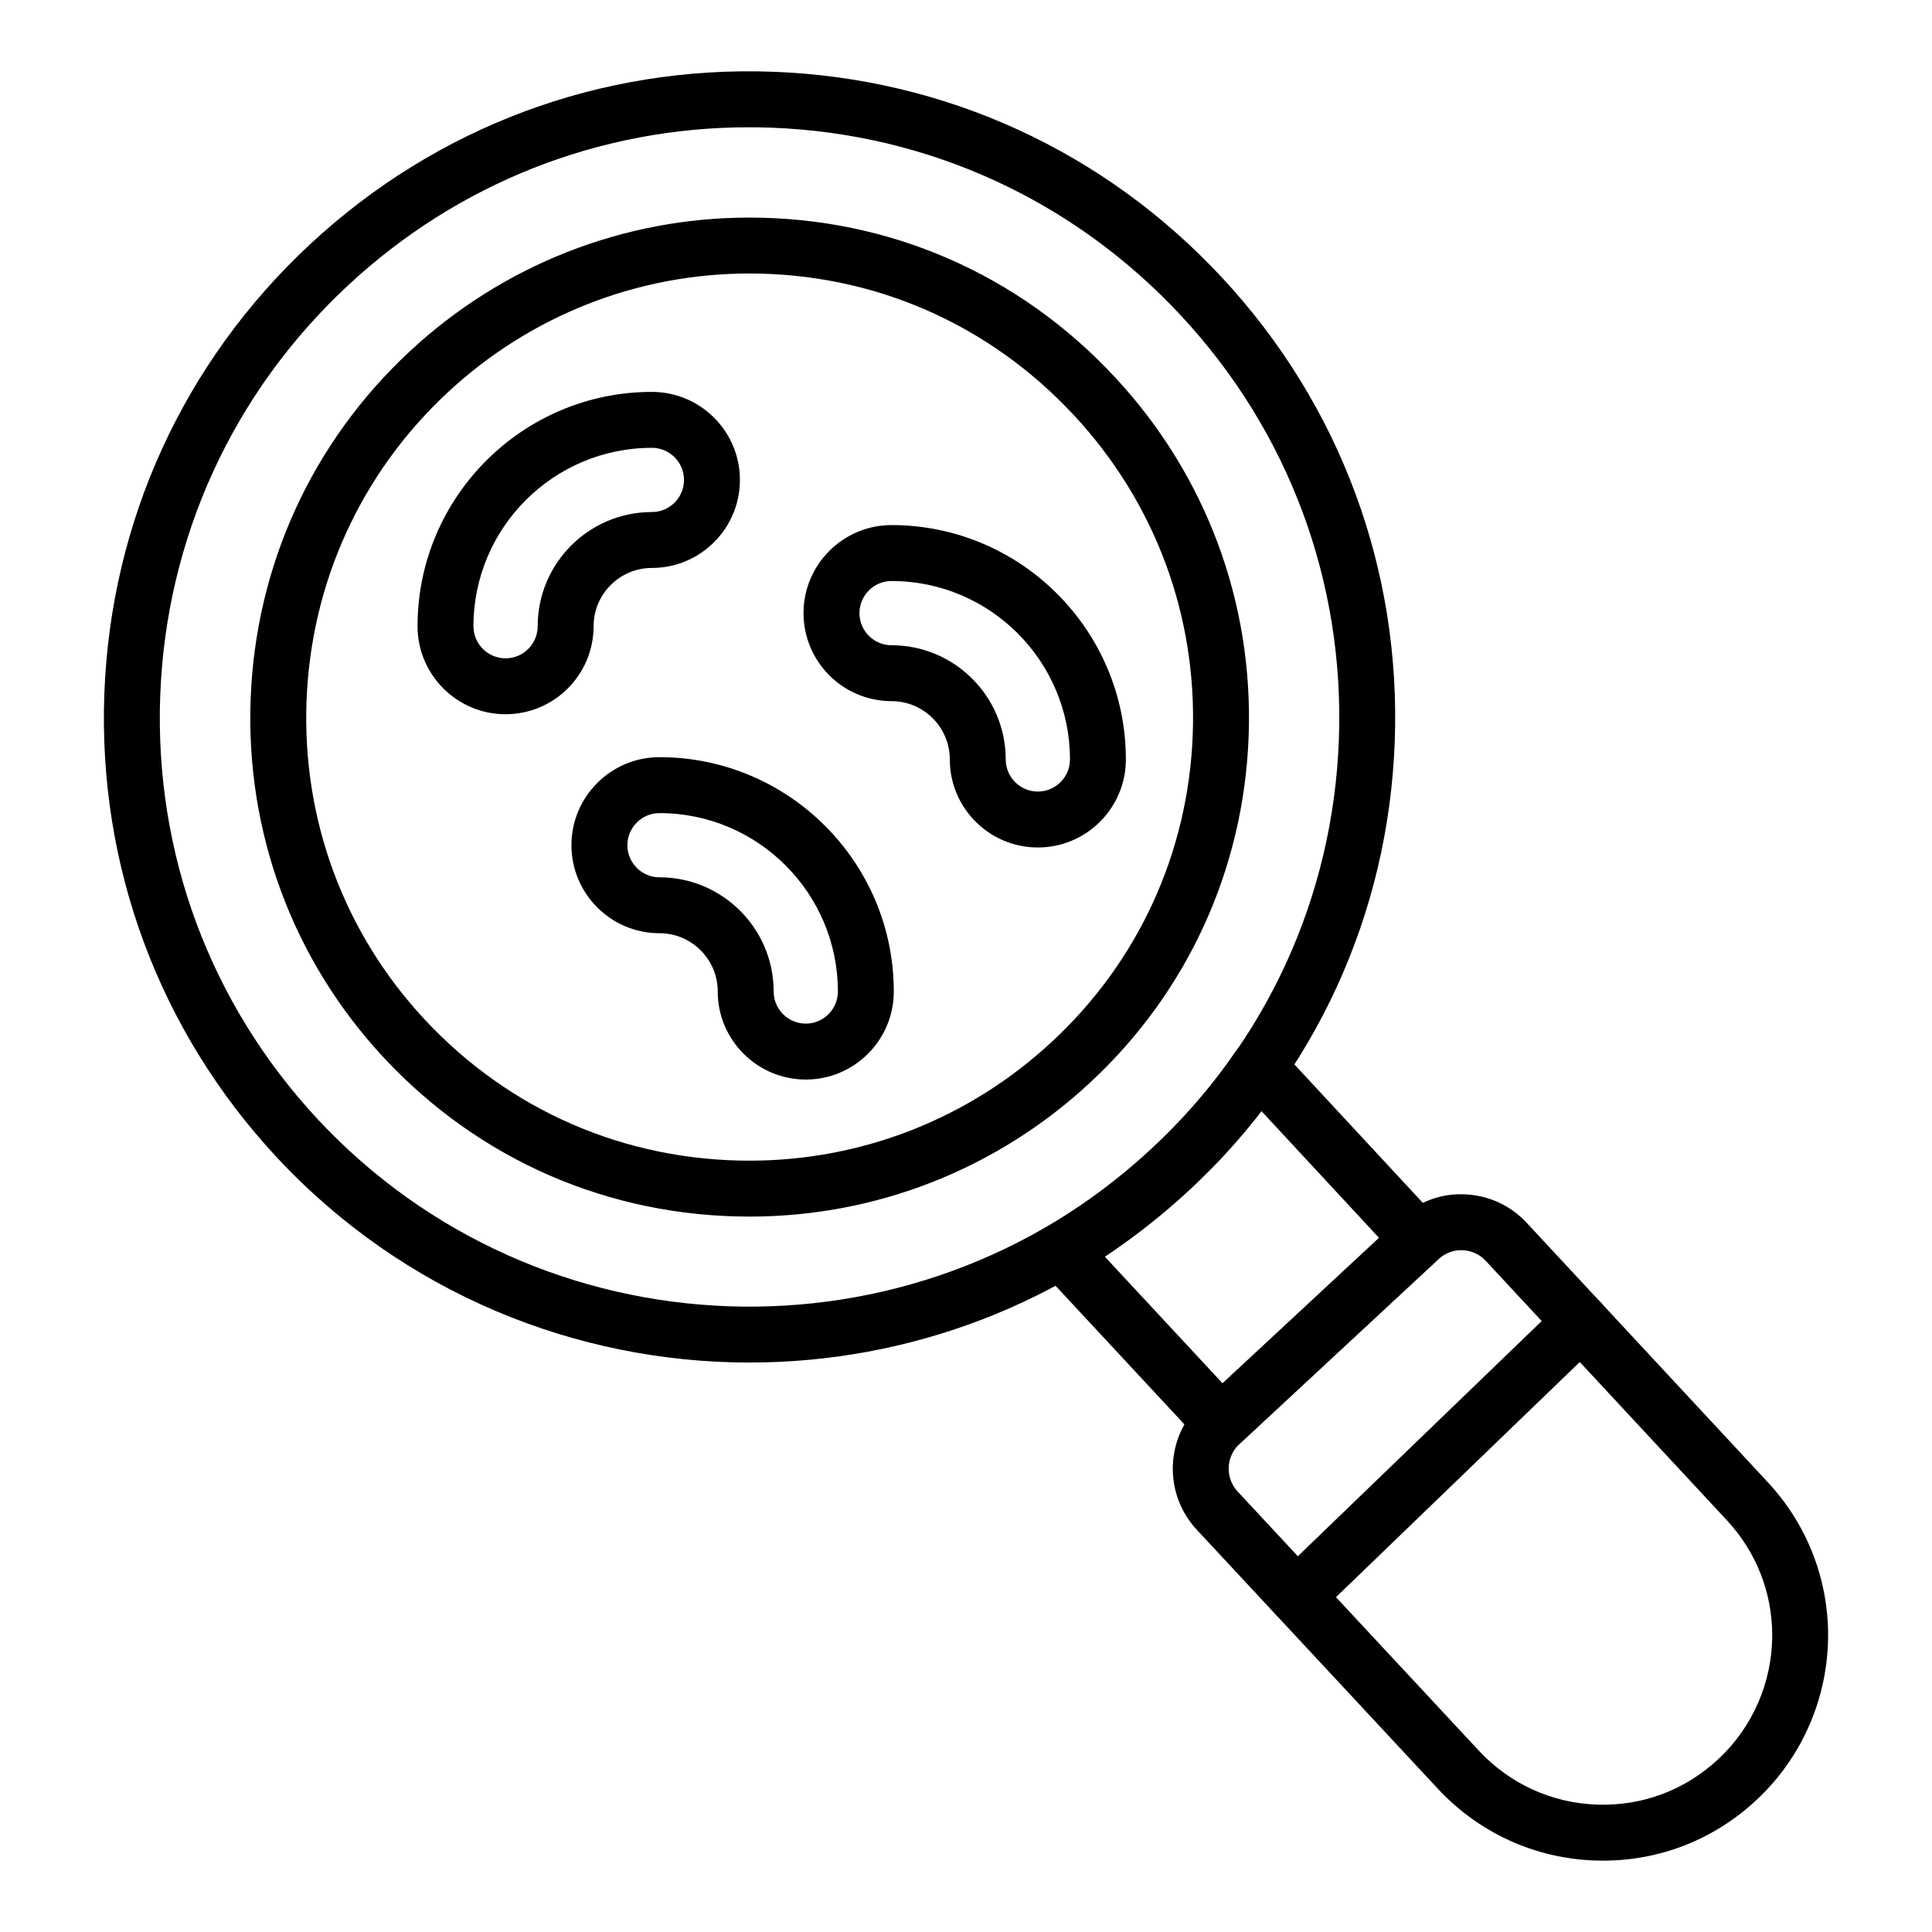
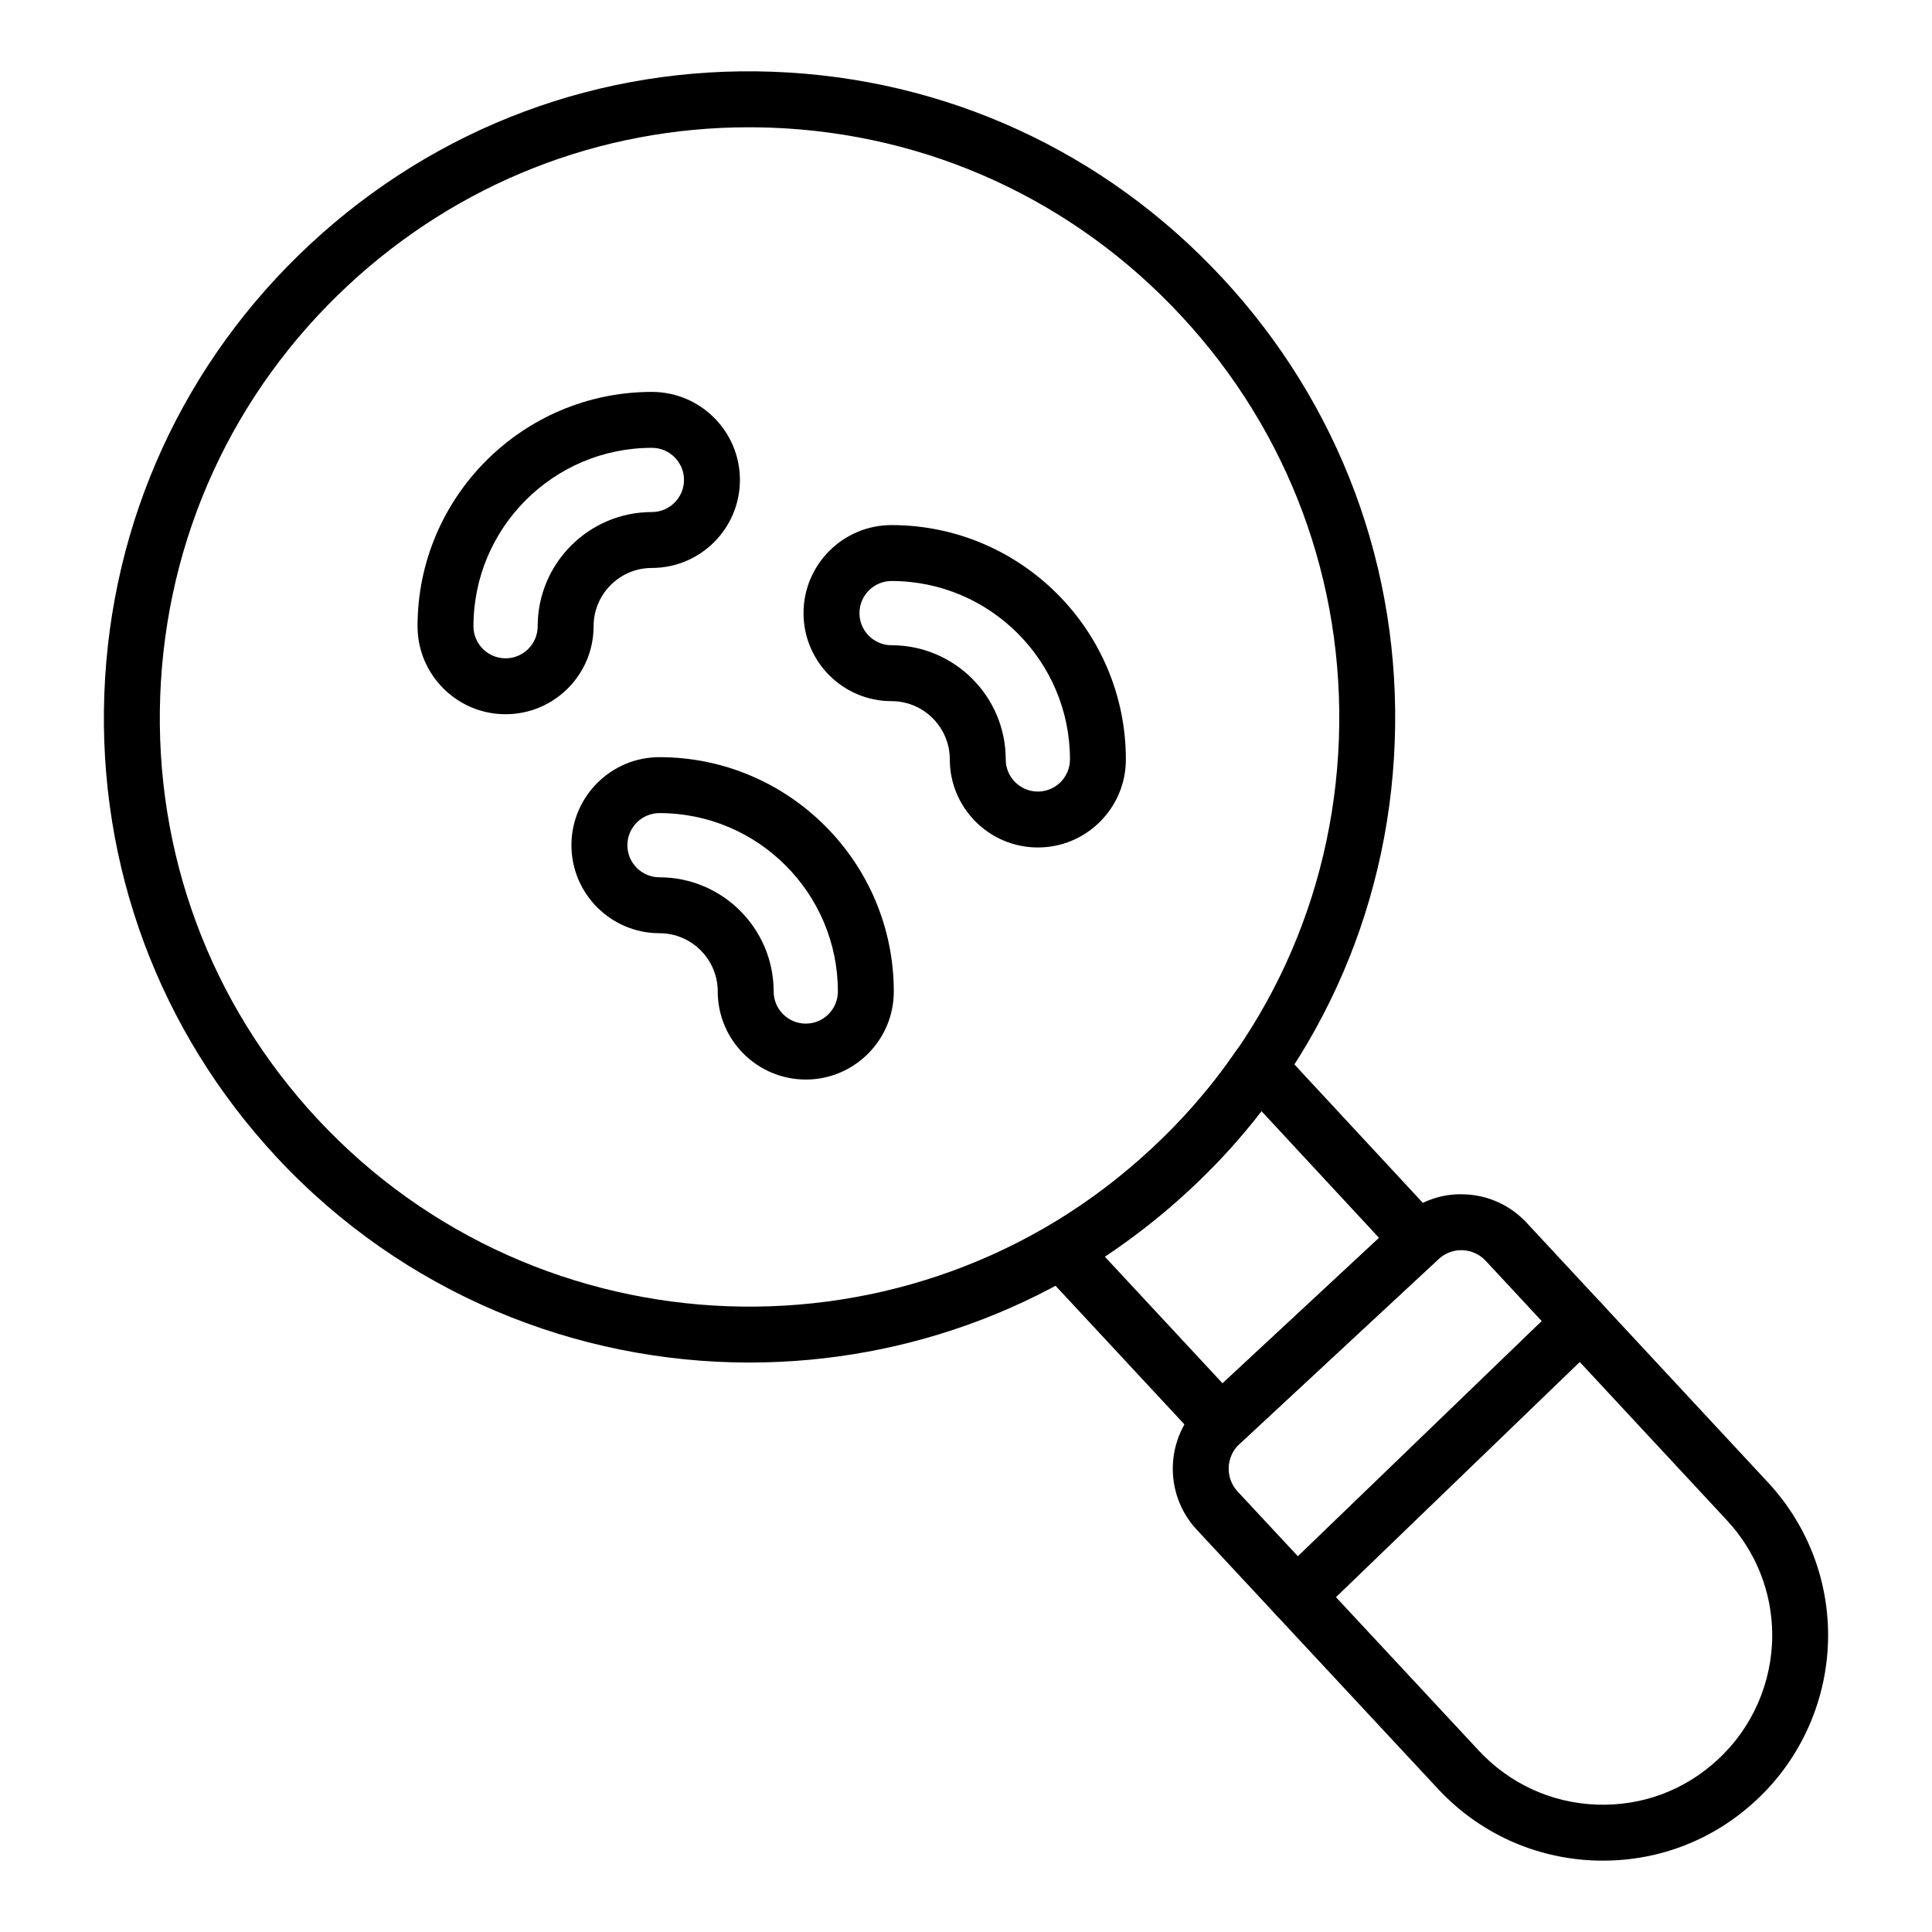
<svg xmlns="http://www.w3.org/2000/svg" fill="#000000" width="800px" height="800px" version="1.1" viewBox="144 144 512 512">
  <g>
    <path d="m342.65 505.09c-45.91 0-91.695-18.289-125.36-54.445-31.133-33.492-47.34-77.105-45.637-122.83 1.703-45.676 21.074-87.973 54.535-119.09 33.504-31.156 77.055-47.406 122.69-45.707 45.613 1.68 87.887 21.078 119.03 54.613 31.18 33.543 47.418 77.215 45.711 122.98-1.691 45.598-21.027 87.766-54.434 118.74-32.906 30.59-74.773 45.734-116.53 45.734zm-0.188-327.36c-39.516 0-77.023 14.738-106.18 41.855-30.574 28.422-48.262 67.059-49.82 108.78-1.559 41.762 13.242 81.602 41.676 112.18 58.719 63.062 157.84 66.629 220.96 7.945 0.004 0 0.008-0.008 0.012-0.008 30.504-28.277 48.156-66.781 49.703-108.42 1.555-41.805-13.277-81.703-41.762-112.34-28.453-30.641-67.059-48.359-108.72-49.887-1.957-0.066-3.914-0.105-5.863-0.105z" />
-     <path d="m342.66 466.41c-37.238 0-71.688-14.977-97.008-42.176-24.027-25.844-36.539-59.57-35.23-94.949 1.312-35.379 16.285-68.113 42.164-92.172 24.582-22.863 56.539-35.453 89.988-35.453 37.152 0 71.574 15.035 96.93 42.34 24.141 25.961 36.711 59.766 35.398 95.18-1.312 35.242-16.246 67.824-42.055 91.75-24.602 22.875-56.633 35.48-90.188 35.48zm-0.086-249.93c-29.691 0-58.066 11.188-79.898 31.488-22.984 21.367-36.277 50.438-37.445 81.867-1.164 31.422 9.941 61.363 31.27 84.305 22.484 24.152 53.082 37.449 86.156 37.449 29.797 0 58.246-11.191 80.105-31.516 22.91-21.234 36.164-50.156 37.328-81.441 1.168-31.461-10-61.477-31.445-84.543-22.52-24.254-53.082-37.609-86.07-37.609z" />
    <path d="m467.61 528.47c-1.984 0-3.965-0.797-5.426-2.367l-42.332-45.531c-1.527-1.641-2.227-3.887-1.906-6.106 0.32-2.223 1.637-4.176 3.566-5.316 9.672-5.707 18.961-12.66 27.602-20.656 8.508-7.863 16.027-16.562 22.348-25.859 1.27-1.867 3.32-3.055 5.57-3.219 2.254-0.152 4.457 0.695 5.988 2.352l42.332 45.625c2.781 2.996 2.609 7.676-0.383 10.461l-52.312 48.637c-1.43 1.32-3.238 1.98-5.047 1.98zm-30.812-51.43 31.191 33.551 41.465-38.551-31.16-33.586c-5.703 7.422-12.113 14.434-19.121 20.91-7.086 6.562-14.586 12.48-22.375 17.676z" />
    <path d="m568.84 637.09c-0.754 0-1.508-0.008-2.269-0.035-15.906-0.594-30.648-7.344-41.512-19.008l-63.934-68.684c-8.902-9.609-8.336-24.652 1.258-33.543l52.793-49.004c4.637-4.305 10.68-6.606 16.98-6.301 6.309 0.238 12.152 2.922 16.449 7.562l63.832 68.676c10.332 11.07 16.031 25.496 16.031 40.598 0 16.625-6.977 32.594-19.148 43.809-11.074 10.312-25.383 15.93-40.48 15.93zm-37.586-161.78c-2.231 0-4.348 0.832-6 2.359l-52.793 49.004c-3.602 3.344-3.816 8.992-0.477 12.598l63.926 68.672c8.168 8.777 19.258 13.855 31.215 14.297 12.02 0.441 23.375-3.805 32.129-11.953 9.164-8.445 14.402-20.441 14.402-32.941 0-11.336-4.281-22.168-12.055-30.496l-63.852-68.699c-1.613-1.738-3.797-2.742-6.148-2.828-0.121-0.012-0.23-0.012-0.348-0.012z" />
    <path d="m277.98 333.28c-12.859 0-23.328-10.461-23.328-23.328 0-34.238 27.859-62.094 62.102-62.094 12.863 0 23.332 10.461 23.332 23.328 0 12.863-10.465 23.328-23.332 23.328-8.516 0-15.445 6.926-15.445 15.441 0.004 12.863-10.465 23.324-23.328 23.324zm38.773-70.602c-26.074 0-47.281 21.207-47.281 47.277 0 4.688 3.816 8.508 8.508 8.508s8.512-3.82 8.512-8.508c0-16.684 13.578-30.258 30.262-30.258 4.691 0 8.512-3.82 8.512-8.508 0.004-4.691-3.816-8.512-8.512-8.512z" />
    <path d="m419.04 368.59c-12.863 0-23.332-10.461-23.332-23.328 0-8.516-6.926-15.449-15.438-15.449-12.859 0-23.328-10.461-23.328-23.328 0-12.863 10.465-23.332 23.328-23.332 34.242 0 62.098 27.863 62.098 62.109 0.004 12.867-10.461 23.328-23.328 23.328zm-38.766-70.617c-4.691 0-8.508 3.82-8.508 8.516 0 4.688 3.816 8.508 8.508 8.508 16.68 0 30.254 13.574 30.254 30.266 0 4.688 3.82 8.508 8.512 8.508 4.691 0 8.512-3.82 8.512-8.508 0.004-26.074-21.207-47.289-47.277-47.289z" />
    <path d="m357.54 430.09c-12.863 0-23.332-10.461-23.332-23.328 0-8.516-6.926-15.449-15.438-15.449-12.863 0-23.332-10.461-23.332-23.328 0-12.863 10.465-23.328 23.332-23.328 34.238 0 62.094 27.855 62.094 62.102 0.004 12.871-10.461 23.332-23.324 23.332zm-38.766-70.609c-4.691 0-8.512 3.82-8.512 8.508s3.82 8.508 8.512 8.508c16.68 0 30.254 13.574 30.254 30.266 0 4.688 3.82 8.508 8.512 8.508 4.691 0 8.508-3.82 8.508-8.508 0.004-26.066-21.203-47.281-47.273-47.281z" />
    <path d="m487.66 574.4c-1.938 0-3.879-0.758-5.332-2.266-2.84-2.945-2.758-7.633 0.188-10.477l75.281-72.613c2.953-2.844 7.633-2.75 10.477 0.188 2.84 2.945 2.758 7.633-0.188 10.477l-75.281 72.613c-1.438 1.391-3.293 2.078-5.144 2.078z" />
  </g>
</svg>